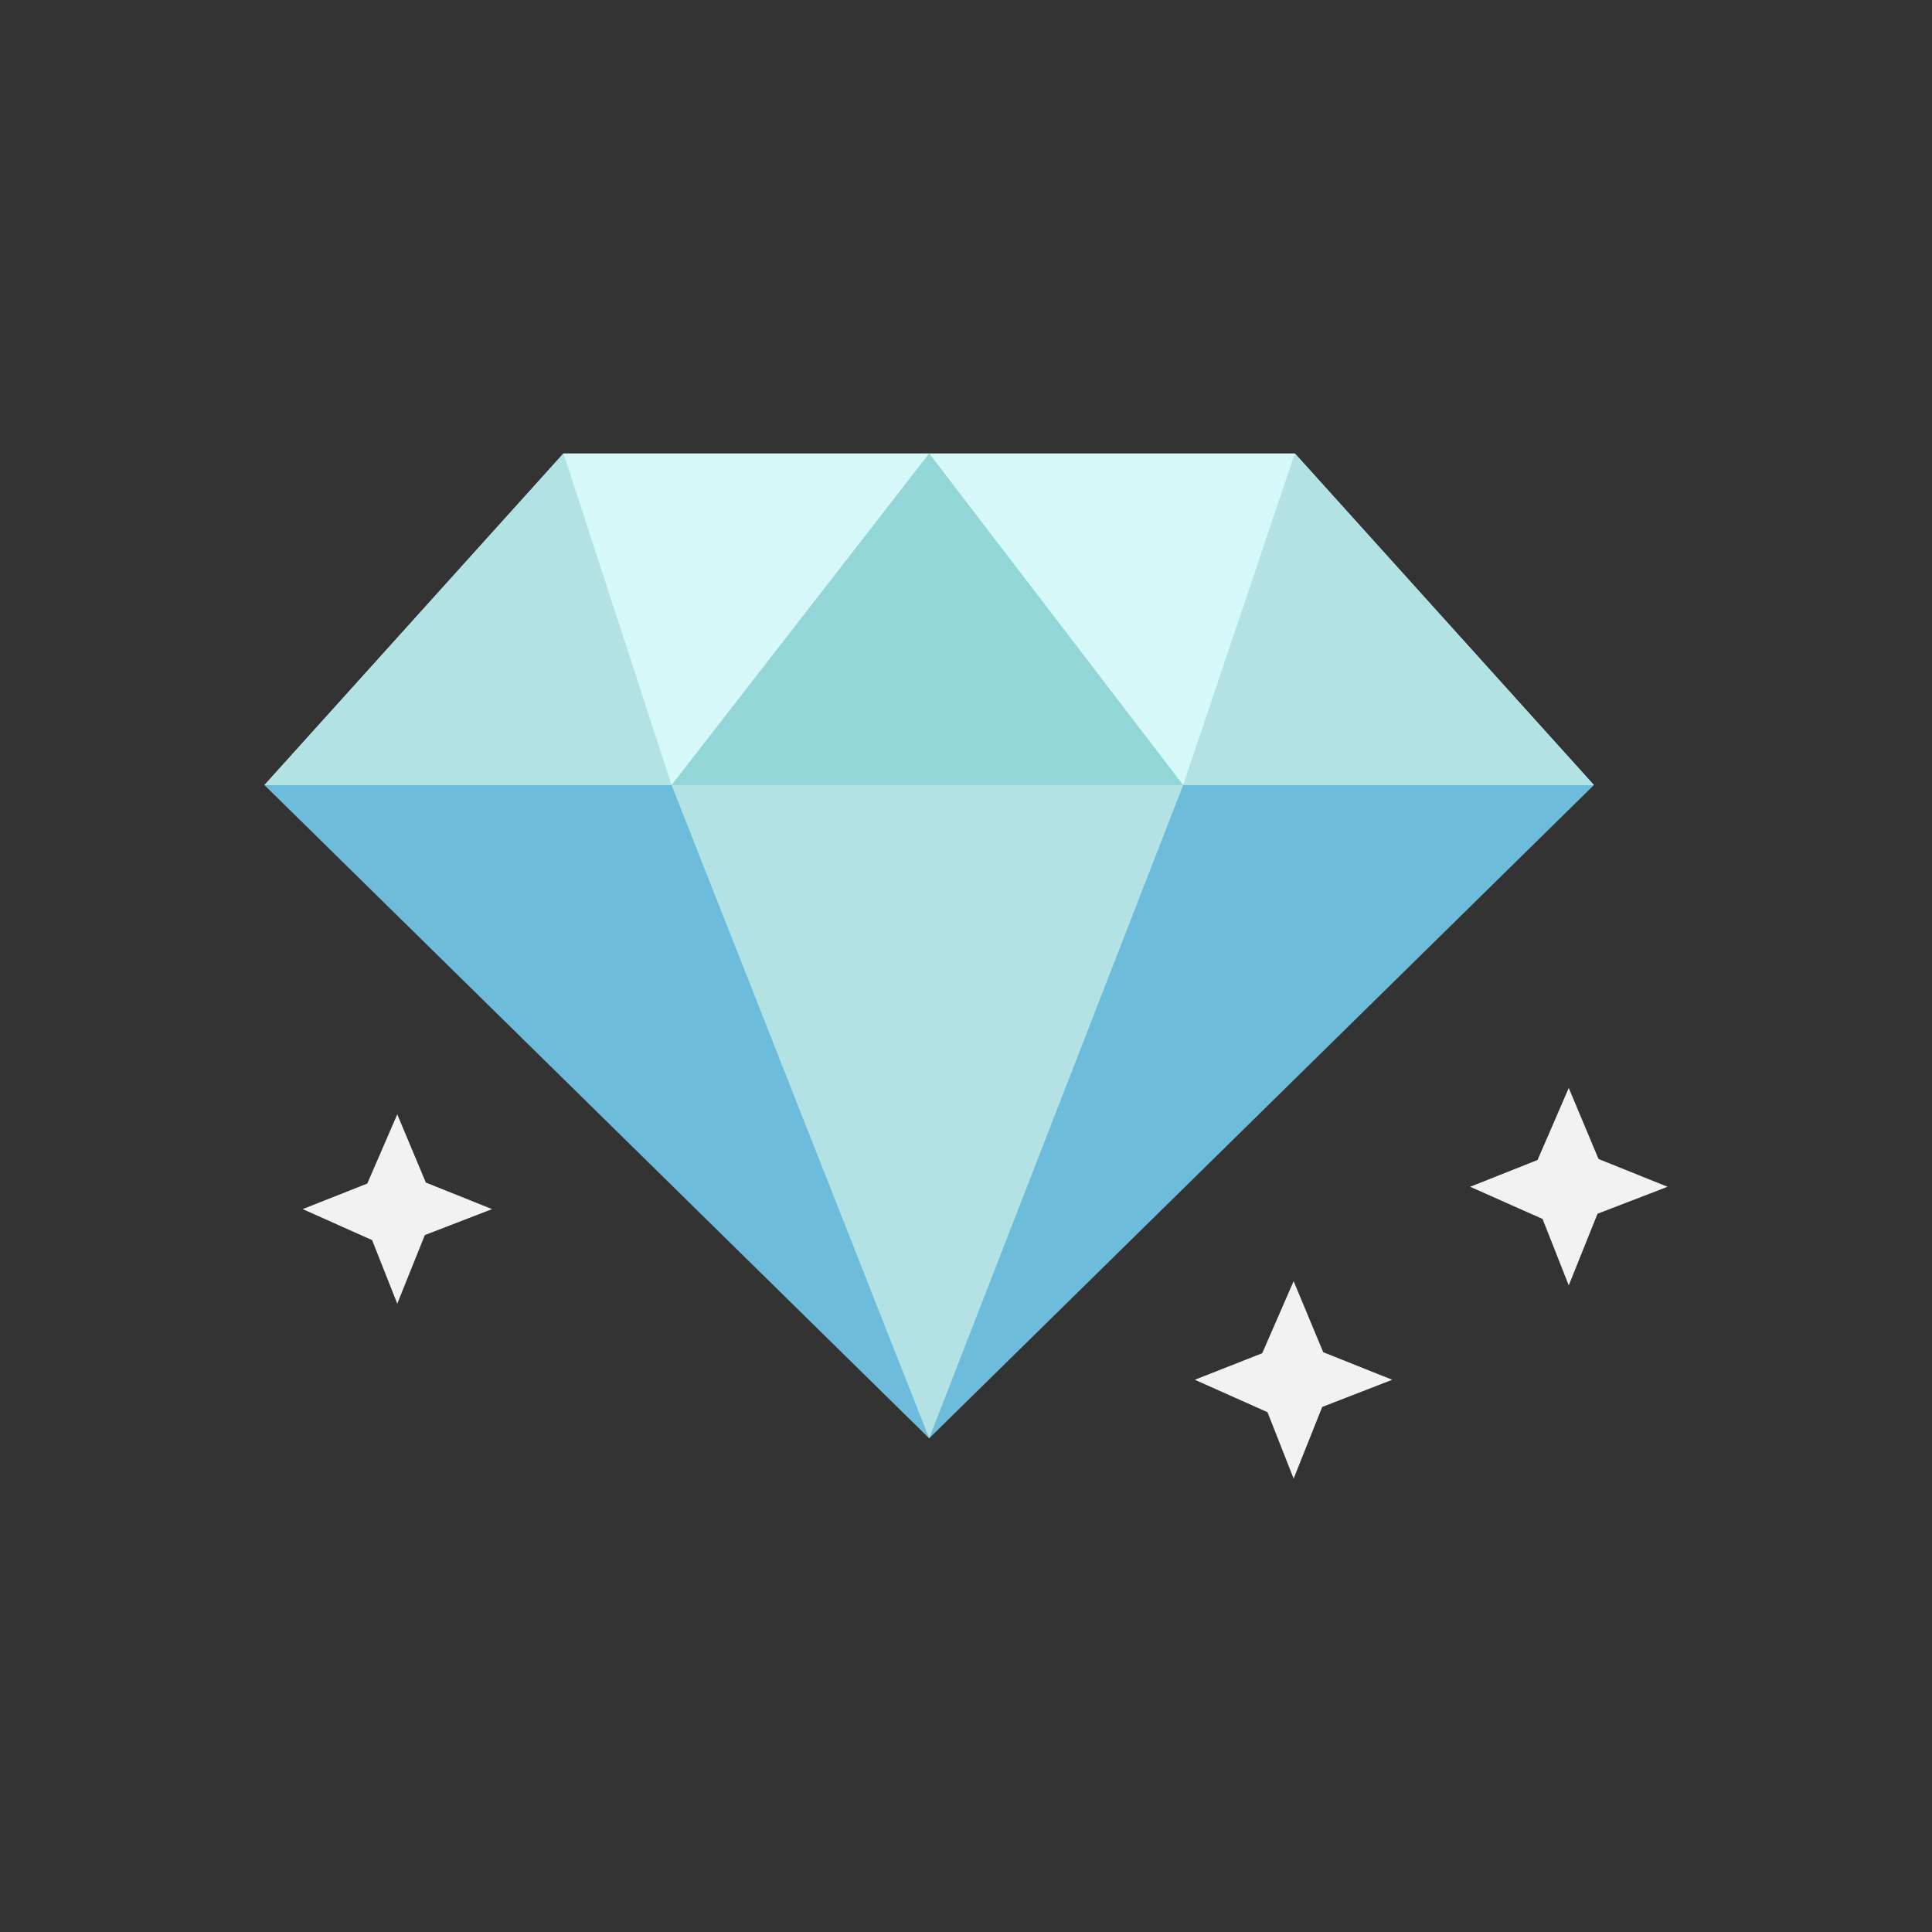
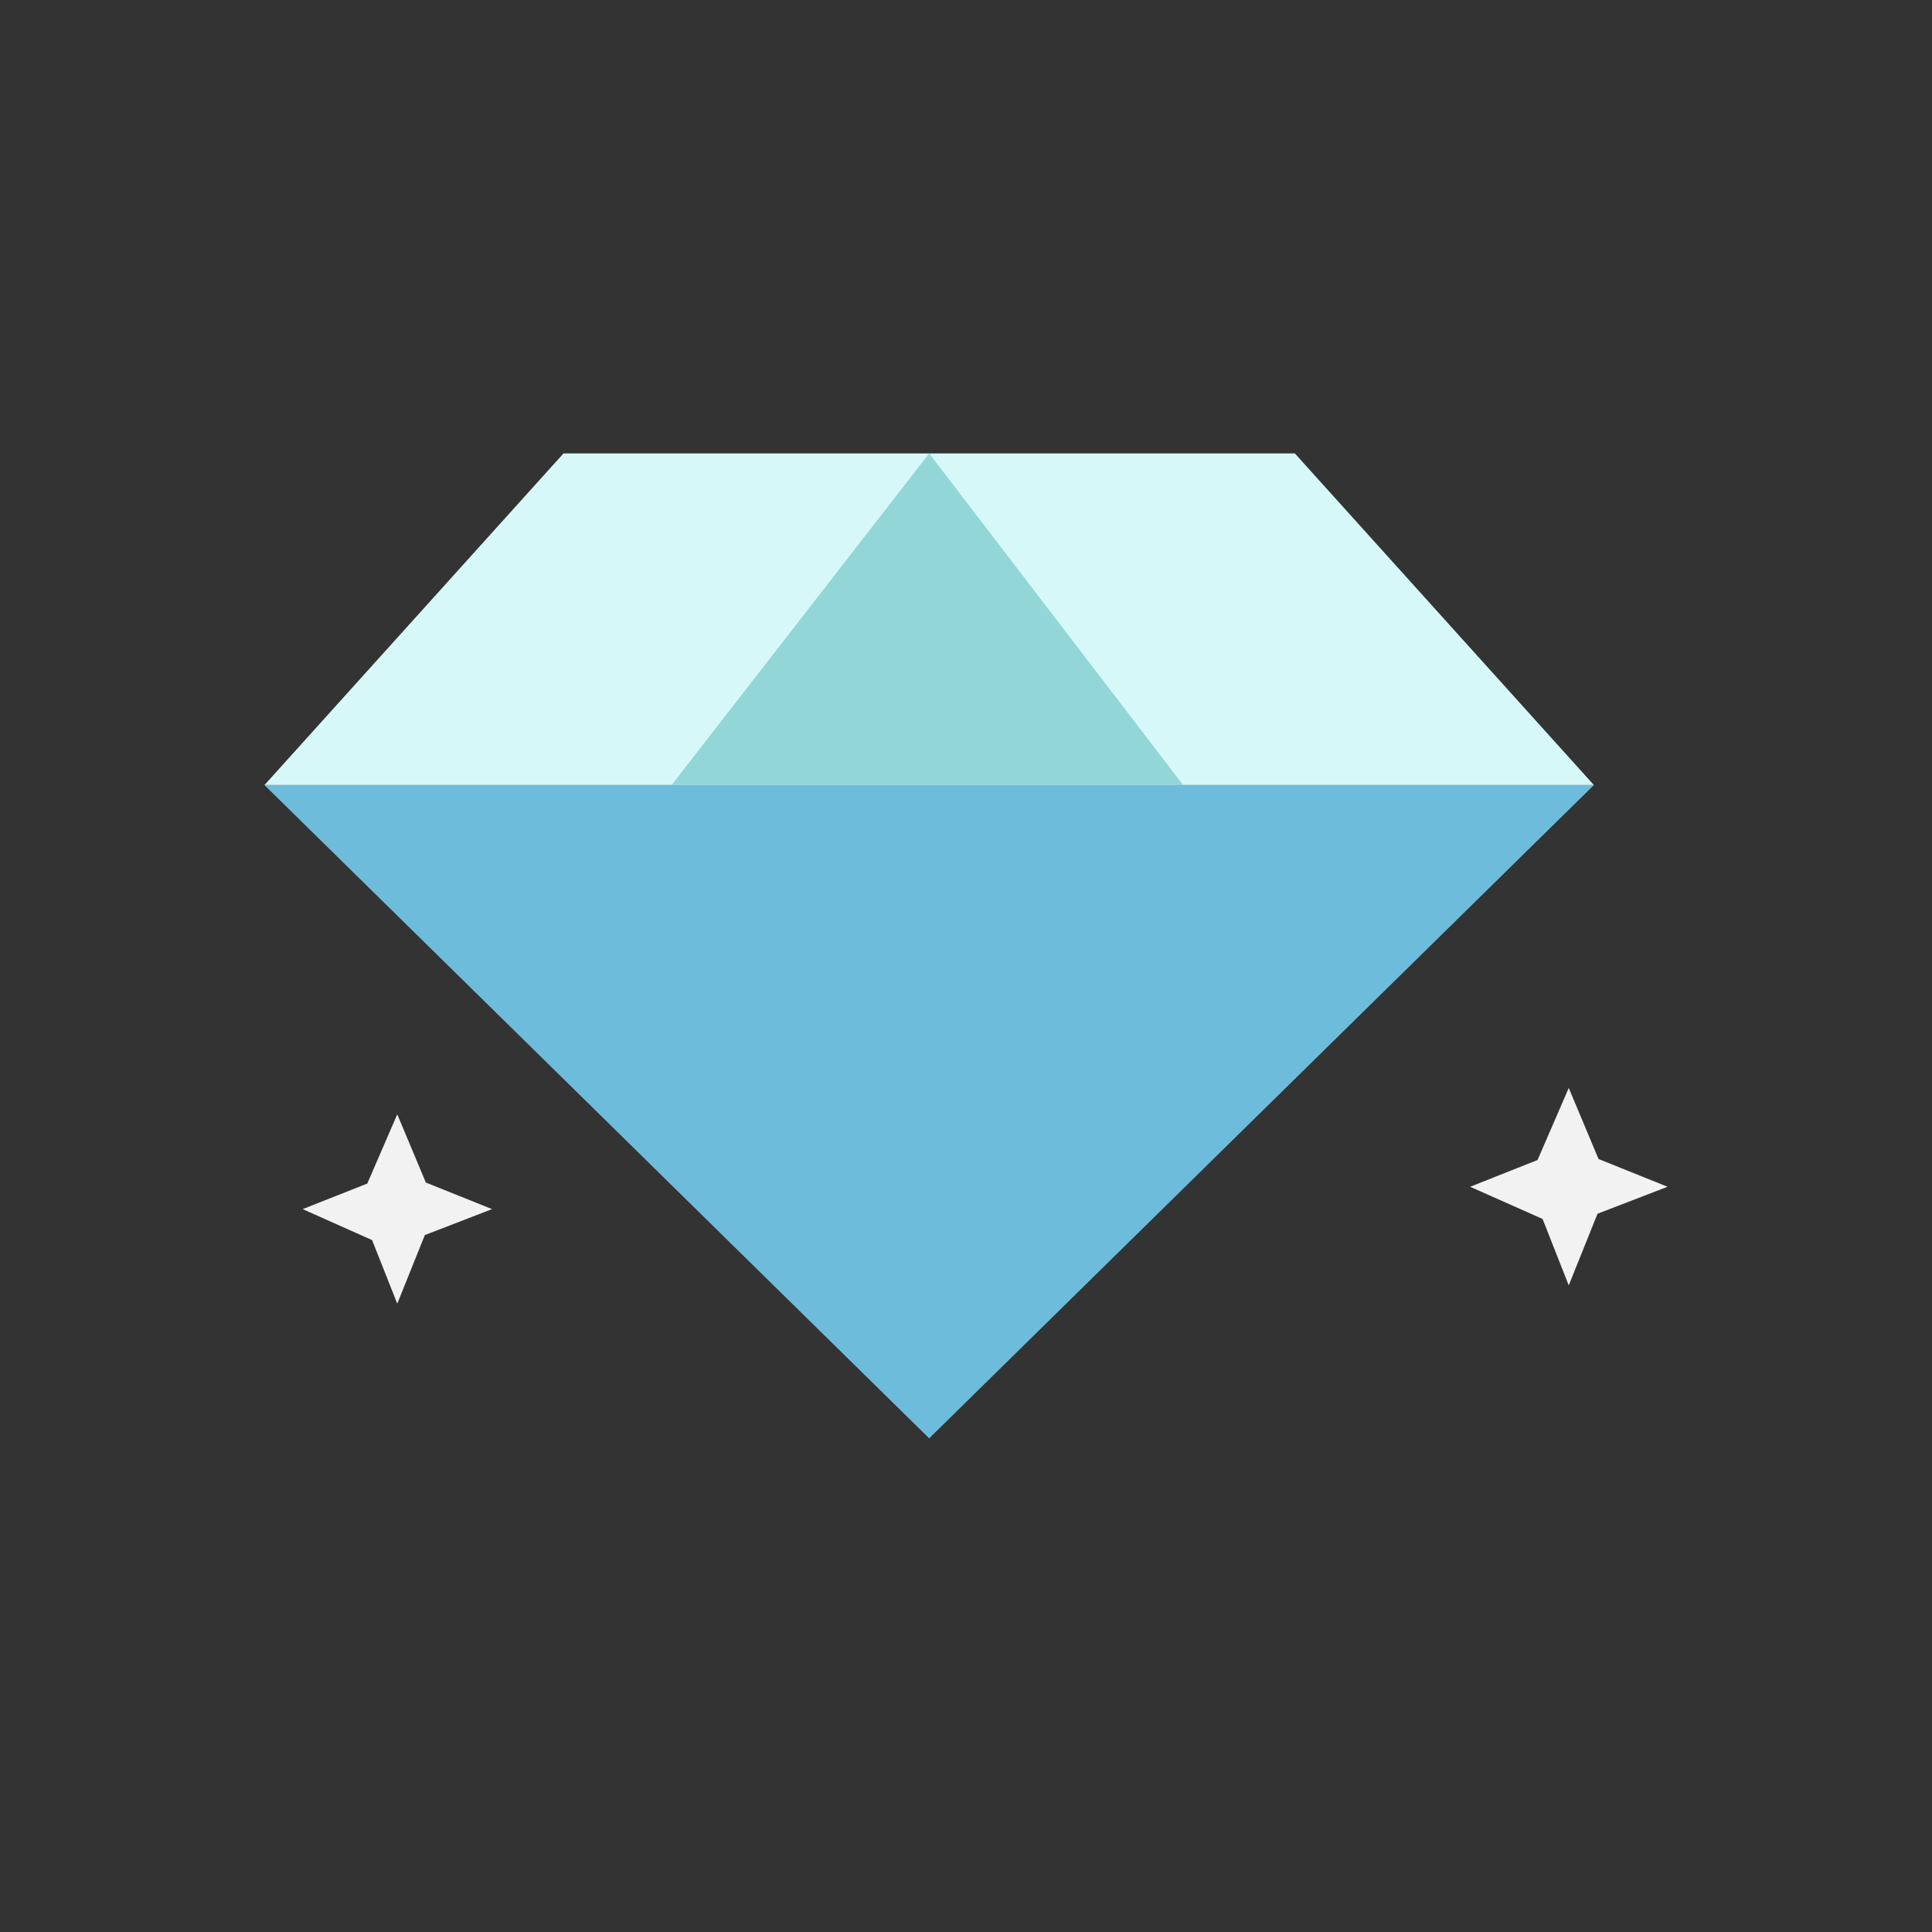
<svg xmlns="http://www.w3.org/2000/svg" id="Layer_1" x="0px" y="0px" viewBox="0 0 960 960" style="enable-background:new 0 0 960 960;" xml:space="preserve">
  <rect x="0" y="0" width="960" height="960" fill="#333333" stroke="none" />
  <style type="text/css">	.st0{fill:#D7F8F9;}	.st1{fill:#6DBCDB;}	.st2{fill:#B3E2E5;}	.st3{fill:#93D6D8;}	.st4{fill:#F2F2F2;}</style>
  <g>
    <polygon class="st0" points="792,390.1 131.4,390.1 280,225.3 643.4,225.3  " />
    <polygon class="st1" points="461.7,714.7 131.4,390.1 792,390.1  " />
-     <polygon class="st2" points="333.7,390.1 461.7,714.7 587.9,390.1  " />
    <polygon class="st3" points="333.7,390.1 461.7,225.3 587.9,390.1  " />
-     <polygon class="st2" points="333.7,390.1 280,225.3 131.4,390.1  " />
-     <polyline class="st2" points="587.9,390.1 643.4,225.3 792,390.1  " />
-     <polygon class="st4" points="657,699.1 642.8,734.7 629.8,701.7 593.7,685.6 627.2,672.4 642.8,636.6 657.5,671.9 691.8,685.6  " />
    <polygon class="st4" points="793.8,603.1 779.5,638.7 766.5,605.7 730.5,589.7 764,576.4 779.5,540.6 794.3,575.9 828.6,589.7  " />
    <polygon class="st4" points="211.1,613.7 197.4,647.8 184.9,616.2 150.4,600.8 182.5,588.1 197.4,553.7 211.6,587.6 244.5,600.8    " />
  </g>
</svg>